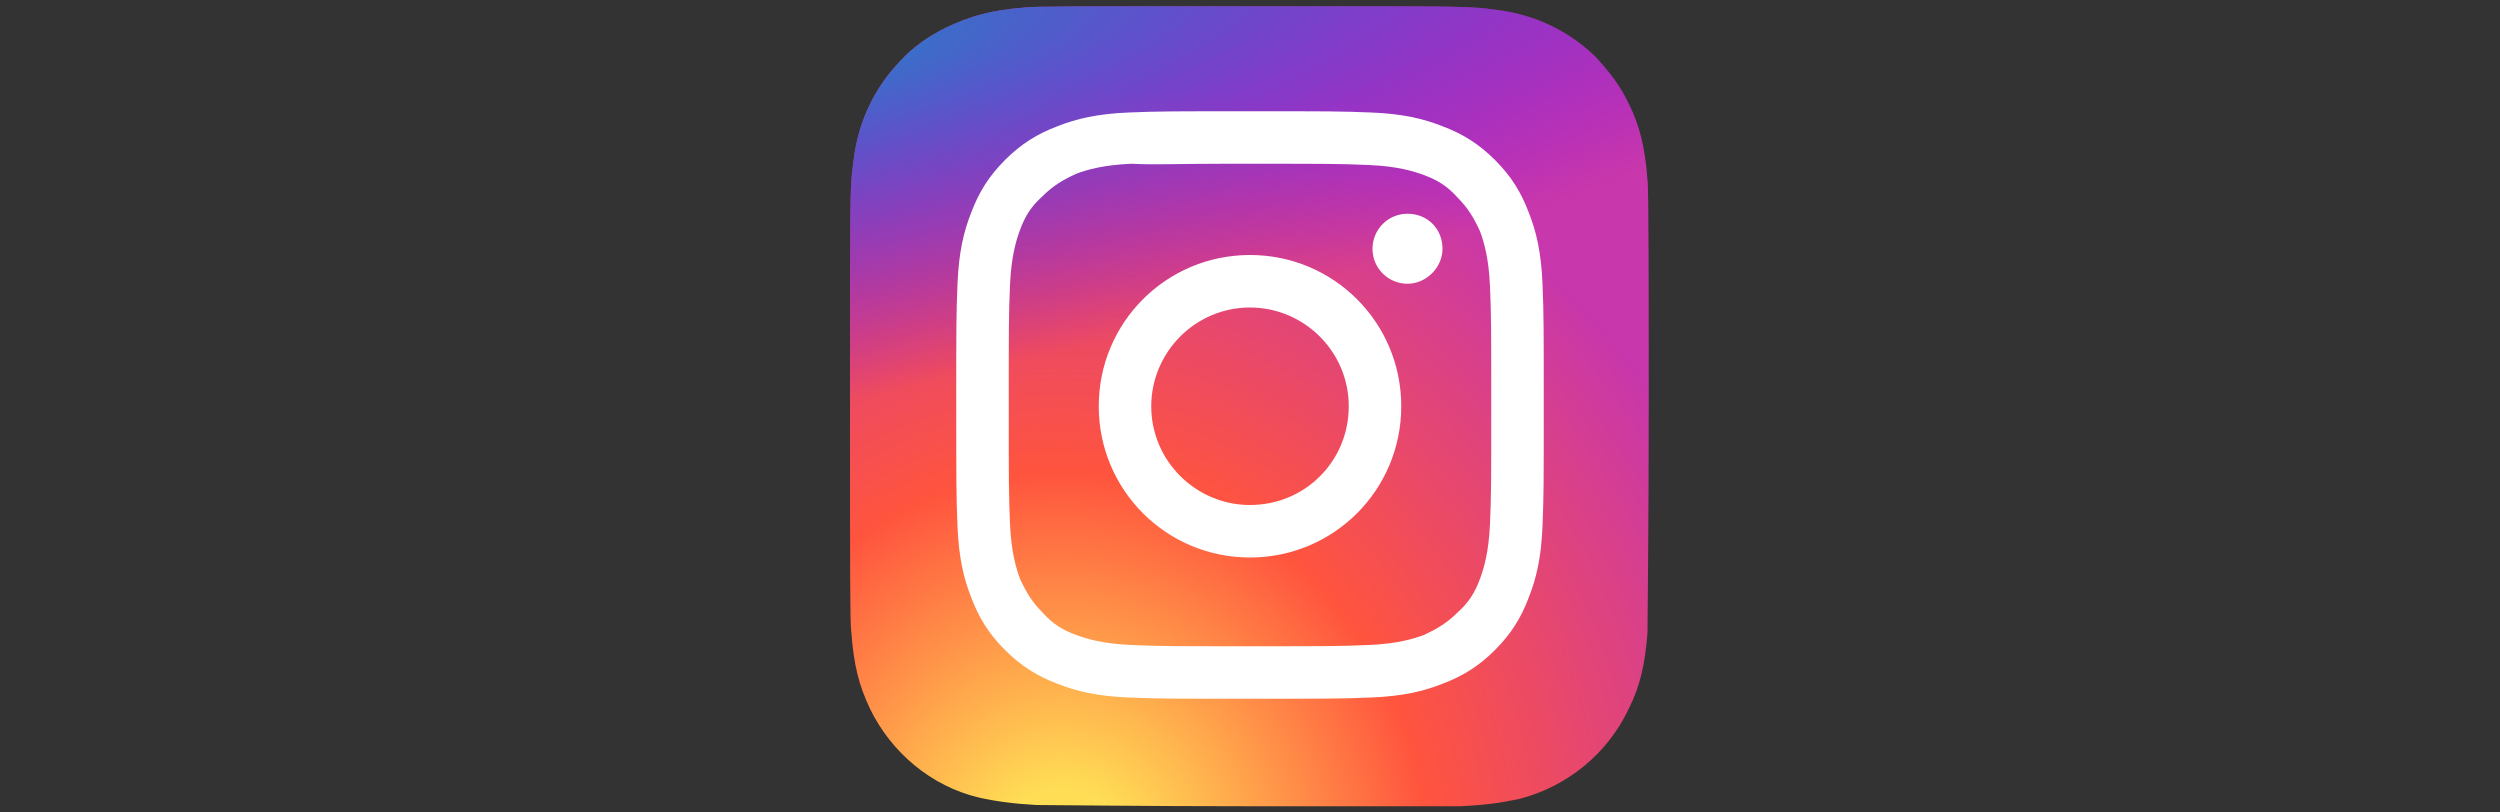
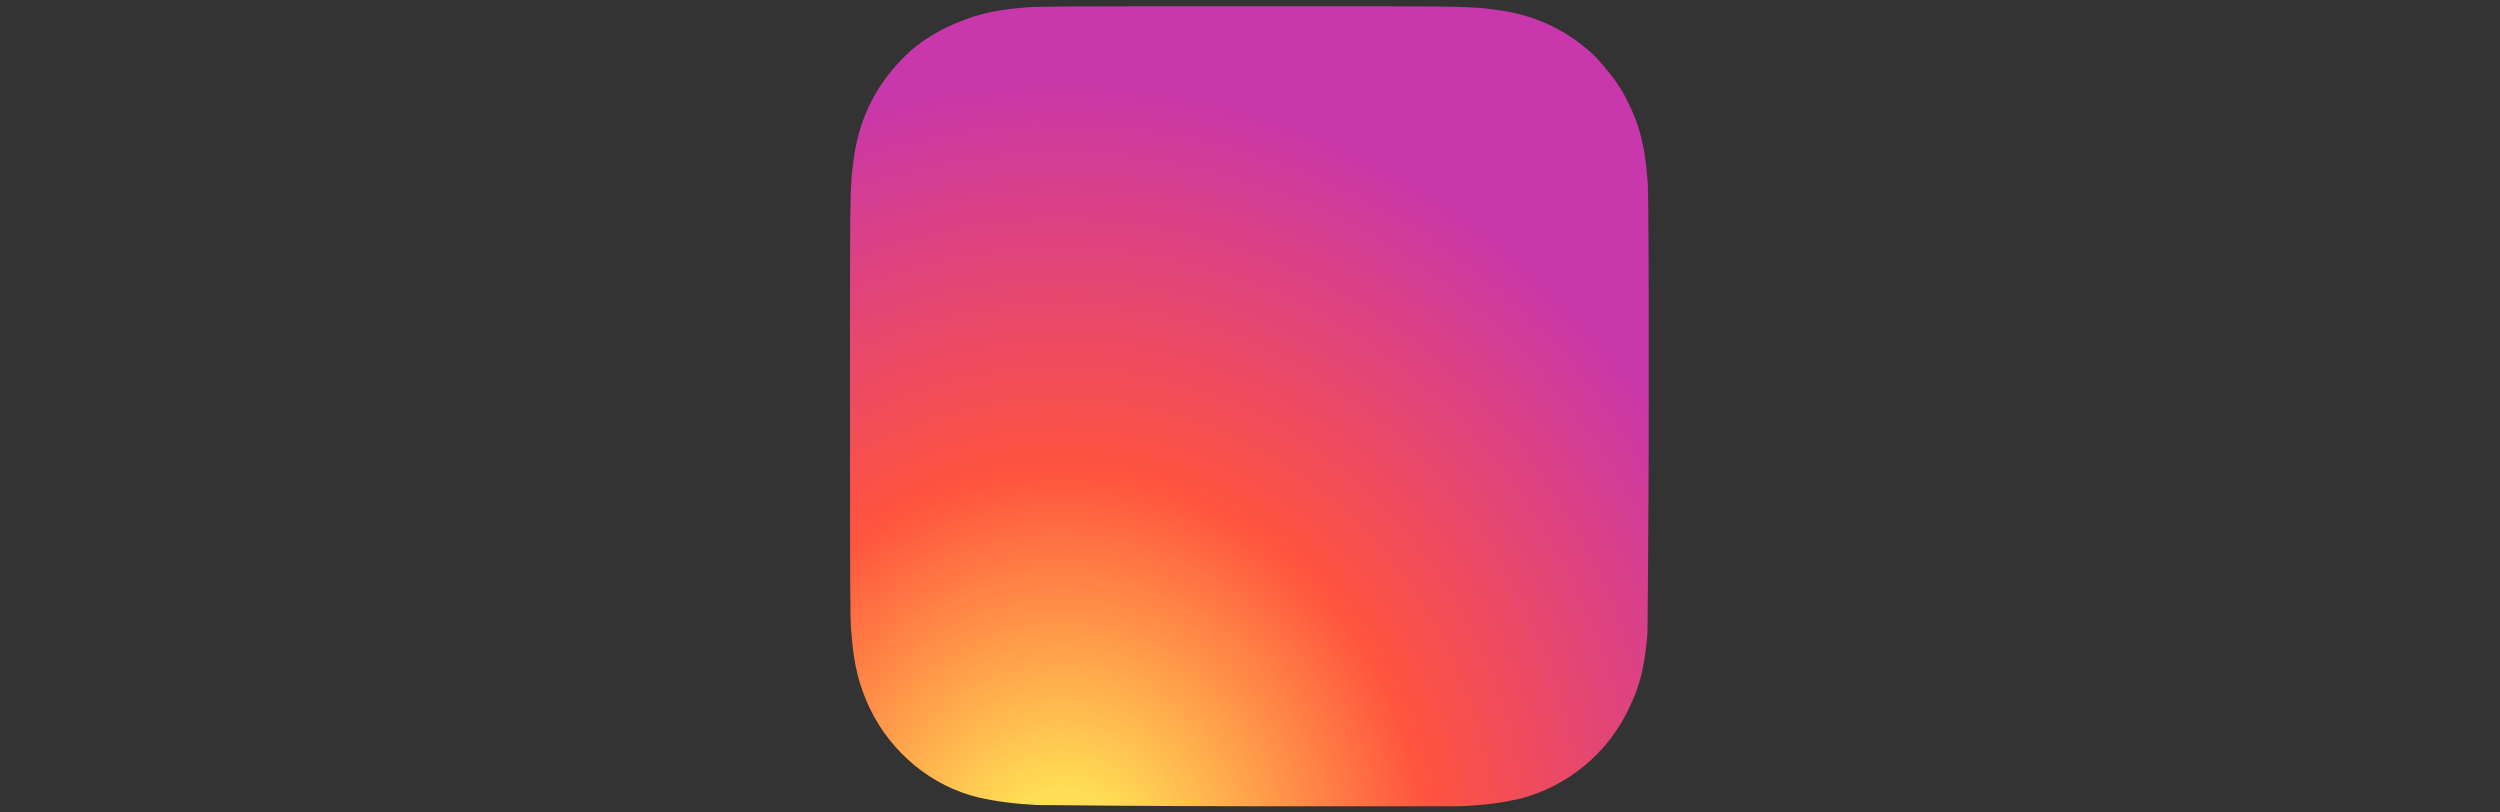
<svg xmlns="http://www.w3.org/2000/svg" version="1.1" id="Layer_1" x="0px" y="0px" viewBox="0 0 200 65" style="enable-background:new 0 0 200 65;" xml:space="preserve">
  <rect x="0" y="0" width="200" height="65" fill="#333333" stroke="none" />
  <style type="text/css"> .st0{fill:url(#SVGID_1_);} .st1{fill:url(#SVGID_00000091708109124980811760000011477495884216326039_);} .st2{fill:#FFFFFF;} </style>
  <g>
    <radialGradient id="SVGID_1_" cx="-182.078" cy="-225.845" r="32.003" gradientTransform="matrix(0 -1.982 -1.843 0 -331.322 -291.446)" gradientUnits="userSpaceOnUse">
      <stop offset="0" style="stop-color:#FFDD55" />
      <stop offset="0.1" style="stop-color:#FFDD55" />
      <stop offset="0.5" style="stop-color:#FF543E" />
      <stop offset="1" style="stop-color:#C837AB" />
    </radialGradient>
    <path class="st0" d="M100,0.5c-13.4,0-17.3,0-18,0.1c-2.7,0.2-4.4,0.7-6.3,1.6c-1.4,0.7-2.6,1.5-3.7,2.7c-2,2.1-3.3,4.7-3.7,7.8 c-0.2,1.5-0.3,1.8-0.3,9.4c0,2.5,0,5.9,0,10.4c0,13.4,0,17.3,0.1,18c0.2,2.7,0.6,4.3,1.5,6.2c1.7,3.5,4.9,6.2,8.7,7.1 c1.3,0.3,2.8,0.5,4.6,0.6c0.8,0,8.9,0.1,17,0.1s16.2,0,16.9,0c2.2-0.1,3.4-0.3,4.8-0.6c3.8-1,7-3.6,8.7-7.2 c0.9-1.8,1.3-3.5,1.5-6.1c0-0.6,0.1-9.3,0.1-18.1c0-8.8,0-17.6-0.1-18.1c-0.2-2.6-0.6-4.3-1.5-6.1c-0.7-1.5-1.6-2.6-2.7-3.8 c-2.1-2-4.7-3.3-7.8-3.7c-1.5-0.2-1.8-0.3-9.4-0.3H100z" />
    <radialGradient id="SVGID_00000039823660418671780740000003387376997487289240_" cx="399.797" cy="67.445" r="32.003" gradientTransform="matrix(0.174 0.869 3.581 -0.717 -253.752 -293.831)" gradientUnits="userSpaceOnUse">
      <stop offset="0" style="stop-color:#3771C8" />
      <stop offset="0.128" style="stop-color:#3771C8" />
      <stop offset="1" style="stop-color:#6600FF;stop-opacity:0" />
    </radialGradient>
-     <path style="fill:url(#SVGID_00000039823660418671780740000003387376997487289240_);" d="M100,0.5c-13.4,0-17.3,0-18,0.1 c-2.7,0.2-4.4,0.7-6.3,1.6c-1.4,0.7-2.6,1.5-3.7,2.7c-2,2.1-3.3,4.7-3.7,7.8c-0.2,1.5-0.3,1.8-0.3,9.4c0,2.5,0,5.9,0,10.4 c0,13.4,0,17.3,0.1,18c0.2,2.7,0.6,4.3,1.5,6.2c1.7,3.5,4.9,6.2,8.7,7.1c1.3,0.3,2.8,0.5,4.6,0.6c0.8,0,8.9,0.1,17,0.1 s16.2,0,16.9,0c2.2-0.1,3.4-0.3,4.8-0.6c3.8-1,7-3.6,8.7-7.2c0.9-1.8,1.3-3.5,1.5-6.1c0-0.6,0.1-9.3,0.1-18.1 c0-8.8,0-17.6-0.1-18.1c-0.2-2.6-0.6-4.3-1.5-6.1c-0.7-1.5-1.6-2.6-2.7-3.8c-2.1-2-4.7-3.3-7.8-3.7c-1.5-0.2-1.8-0.3-9.4-0.3H100z" />
-     <path class="st2" d="M100,8.9c-6.4,0-7.2,0-9.7,0.1c-2.5,0.1-4.2,0.5-5.7,1.1c-1.6,0.6-2.9,1.4-4.2,2.7c-1.3,1.3-2.1,2.6-2.7,4.2 c-0.6,1.5-1,3.2-1.1,5.7c-0.1,2.5-0.1,3.3-0.1,9.7s0,7.2,0.1,9.7c0.1,2.5,0.5,4.2,1.1,5.7c0.6,1.6,1.4,2.9,2.7,4.2 c1.3,1.3,2.6,2.1,4.2,2.7c1.5,0.6,3.2,1,5.7,1.1c2.5,0.1,3.3,0.1,9.7,0.1c6.4,0,7.2,0,9.7-0.1c2.5-0.1,4.2-0.5,5.7-1.1 c1.6-0.6,2.9-1.4,4.2-2.7c1.3-1.3,2.1-2.6,2.7-4.2c0.6-1.5,1-3.2,1.1-5.7c0.1-2.5,0.1-3.3,0.1-9.7s0-7.2-0.1-9.7 c-0.1-2.5-0.5-4.2-1.1-5.7c-0.6-1.6-1.4-2.9-2.7-4.2c-1.3-1.3-2.6-2.1-4.2-2.7c-1.5-0.6-3.2-1-5.7-1.1C107.2,8.9,106.4,8.9,100,8.9 L100,8.9z M97.9,13.1c0.6,0,1.3,0,2.1,0c6.3,0,7.1,0,9.5,0.1c2.3,0.1,3.6,0.5,4.4,0.8c1.1,0.4,1.9,0.9,2.7,1.8 c0.8,0.8,1.3,1.6,1.8,2.7c0.3,0.8,0.7,2.1,0.8,4.4c0.1,2.5,0.1,3.2,0.1,9.5s0,7.1-0.1,9.5c-0.1,2.3-0.5,3.6-0.8,4.4 c-0.4,1.1-0.9,1.9-1.8,2.7c-0.8,0.8-1.6,1.3-2.7,1.8c-0.8,0.3-2.1,0.7-4.4,0.8c-2.5,0.1-3.2,0.1-9.5,0.1c-6.3,0-7.1,0-9.5-0.1 c-2.3-0.1-3.6-0.5-4.4-0.8c-1.1-0.4-1.9-0.9-2.7-1.8c-0.8-0.8-1.3-1.6-1.8-2.7c-0.3-0.8-0.7-2.1-0.8-4.4c-0.1-2.5-0.1-3.2-0.1-9.6 s0-7.1,0.1-9.5c0.1-2.3,0.5-3.6,0.8-4.4c0.4-1.1,0.9-1.9,1.8-2.7c0.8-0.8,1.6-1.3,2.7-1.8c0.8-0.3,2.1-0.7,4.4-0.8 C92.6,13.2,93.5,13.1,97.9,13.1L97.9,13.1z M112.6,17.1c-1.6,0-2.8,1.3-2.8,2.8c0,1.6,1.3,2.8,2.8,2.8s2.8-1.3,2.8-2.8 C115.4,18.3,114.2,17.1,112.6,17.1L112.6,17.1z M100,20.4c-6.7,0-12.1,5.4-12.1,12.1s5.4,12.1,12.1,12.1c6.7,0,12.1-5.4,12.1-12.1 S106.7,20.4,100,20.4L100,20.4z M100,24.6c4.3,0,7.9,3.5,7.9,7.9c0,4.4-3.5,7.9-7.9,7.9c-4.3,0-7.9-3.5-7.9-7.9 C92.1,28.2,95.6,24.6,100,24.6z" />
  </g>
</svg>